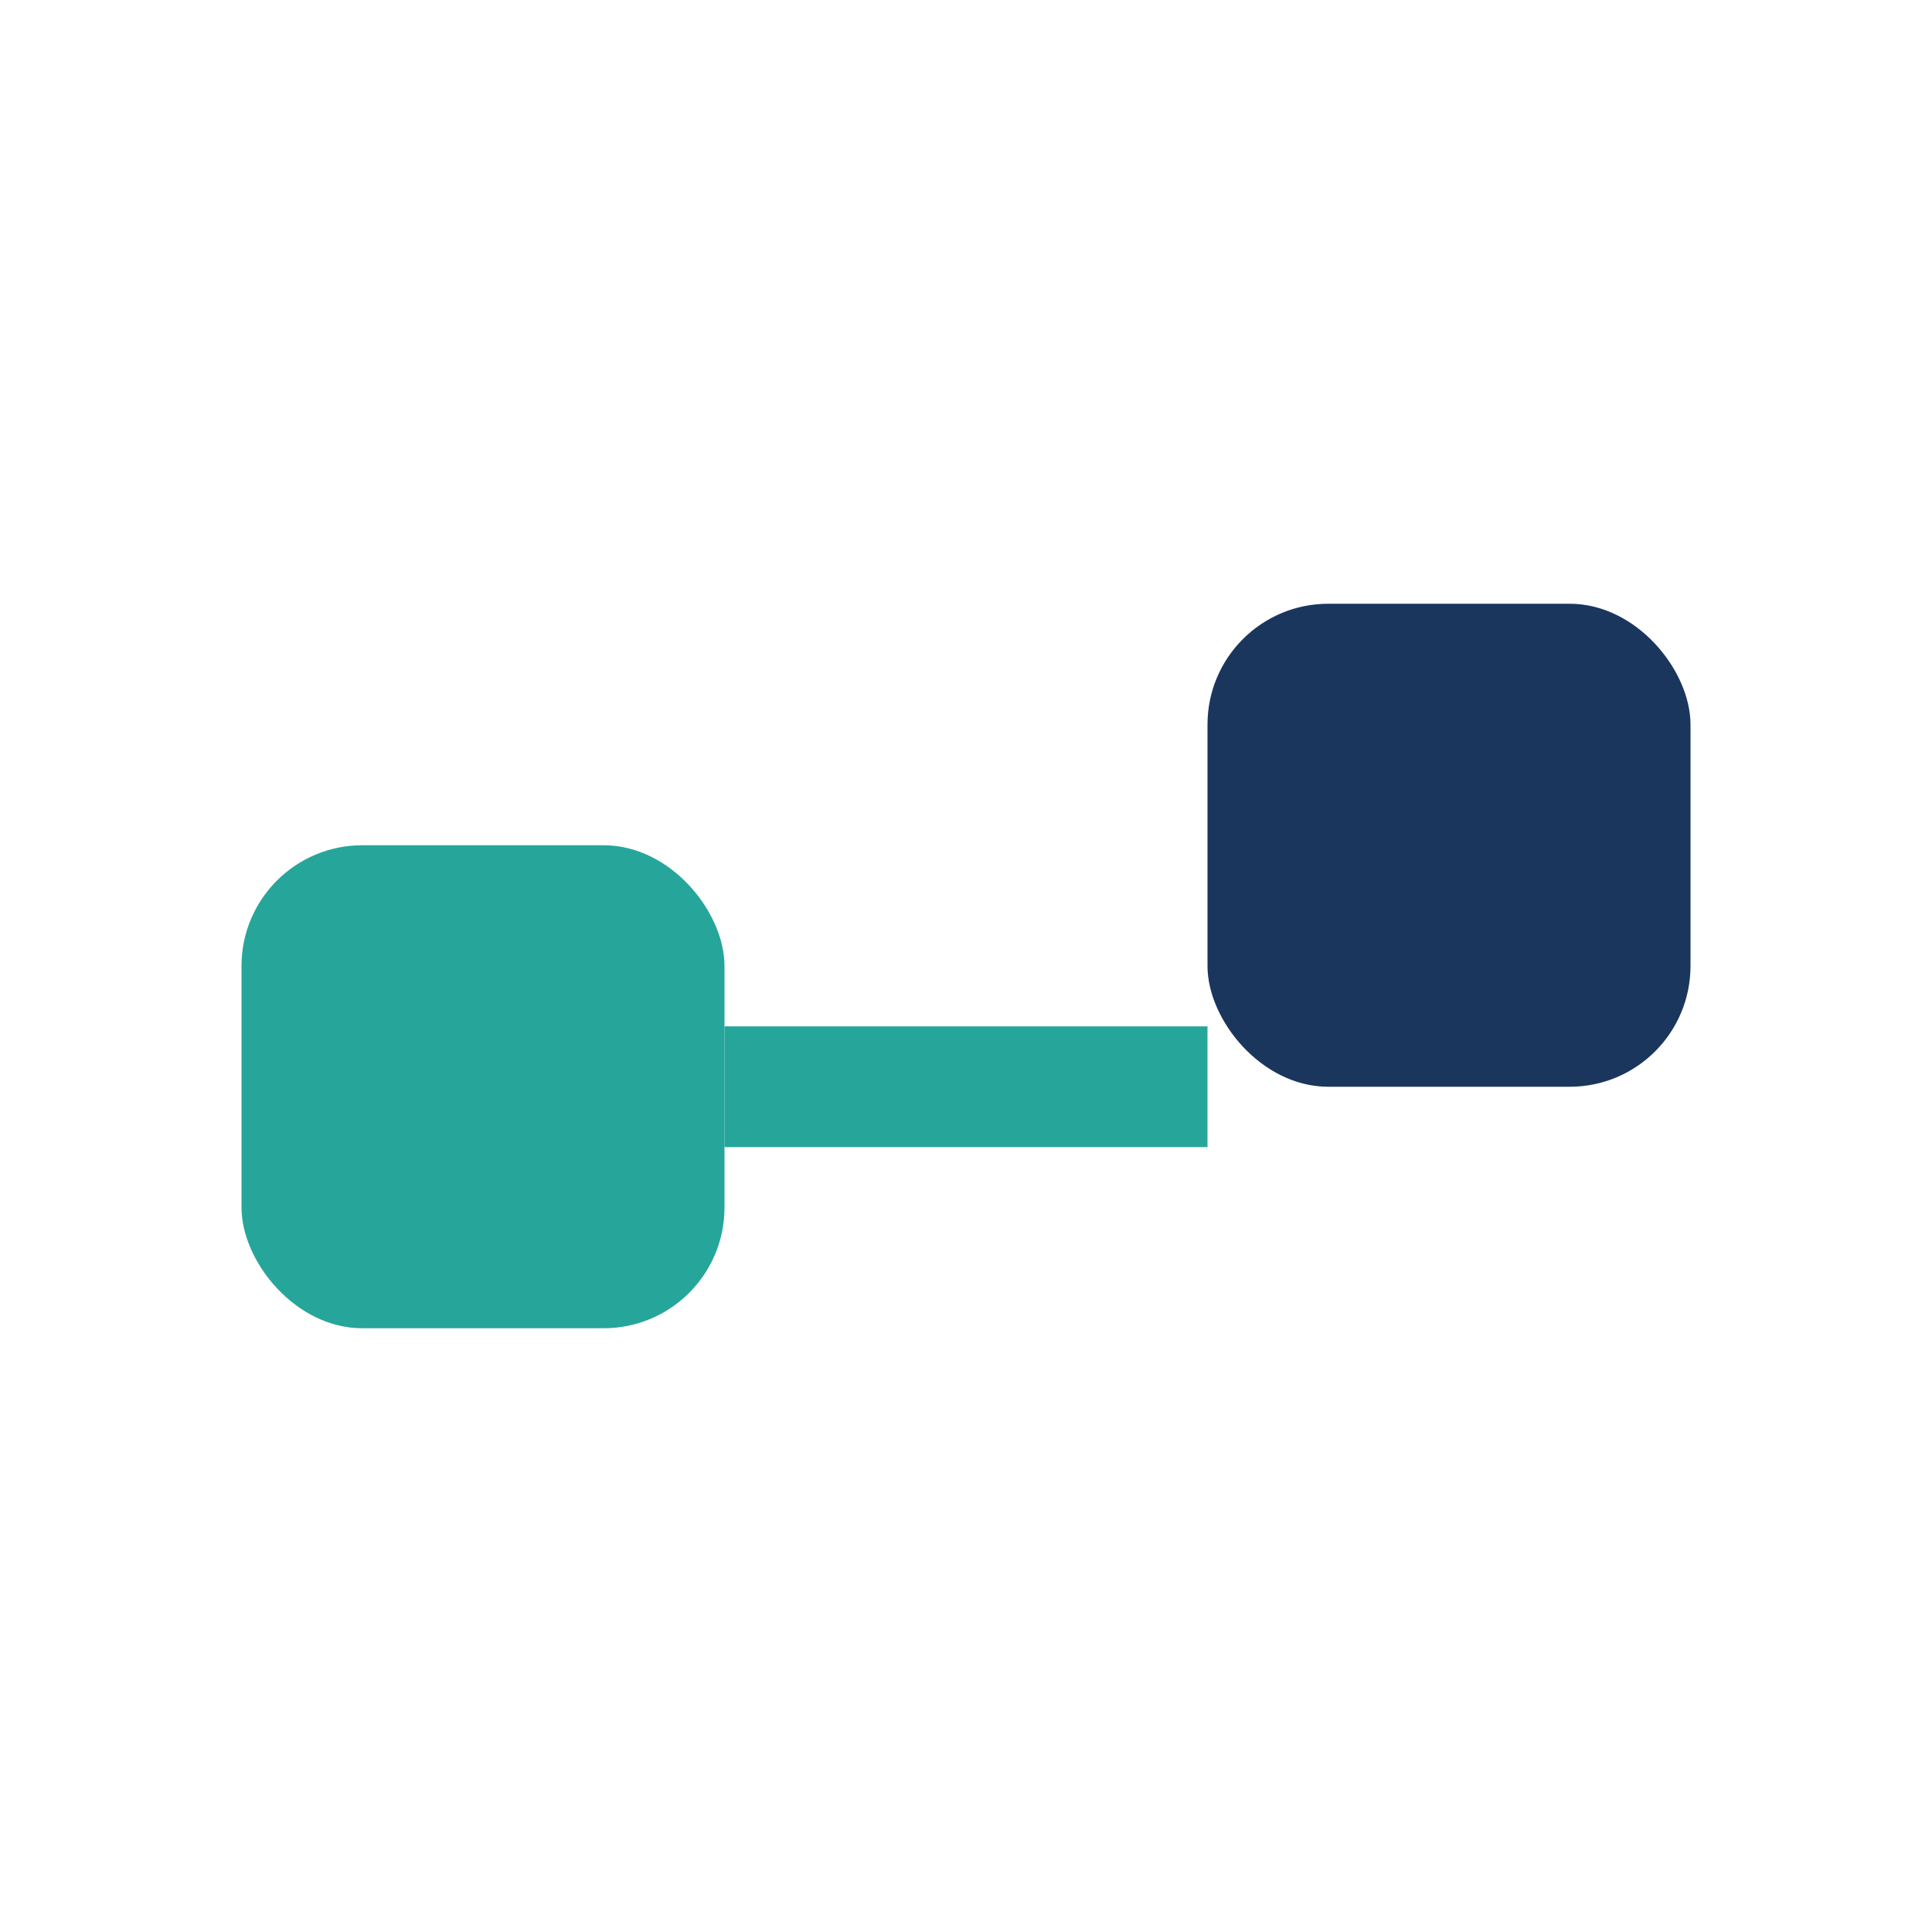
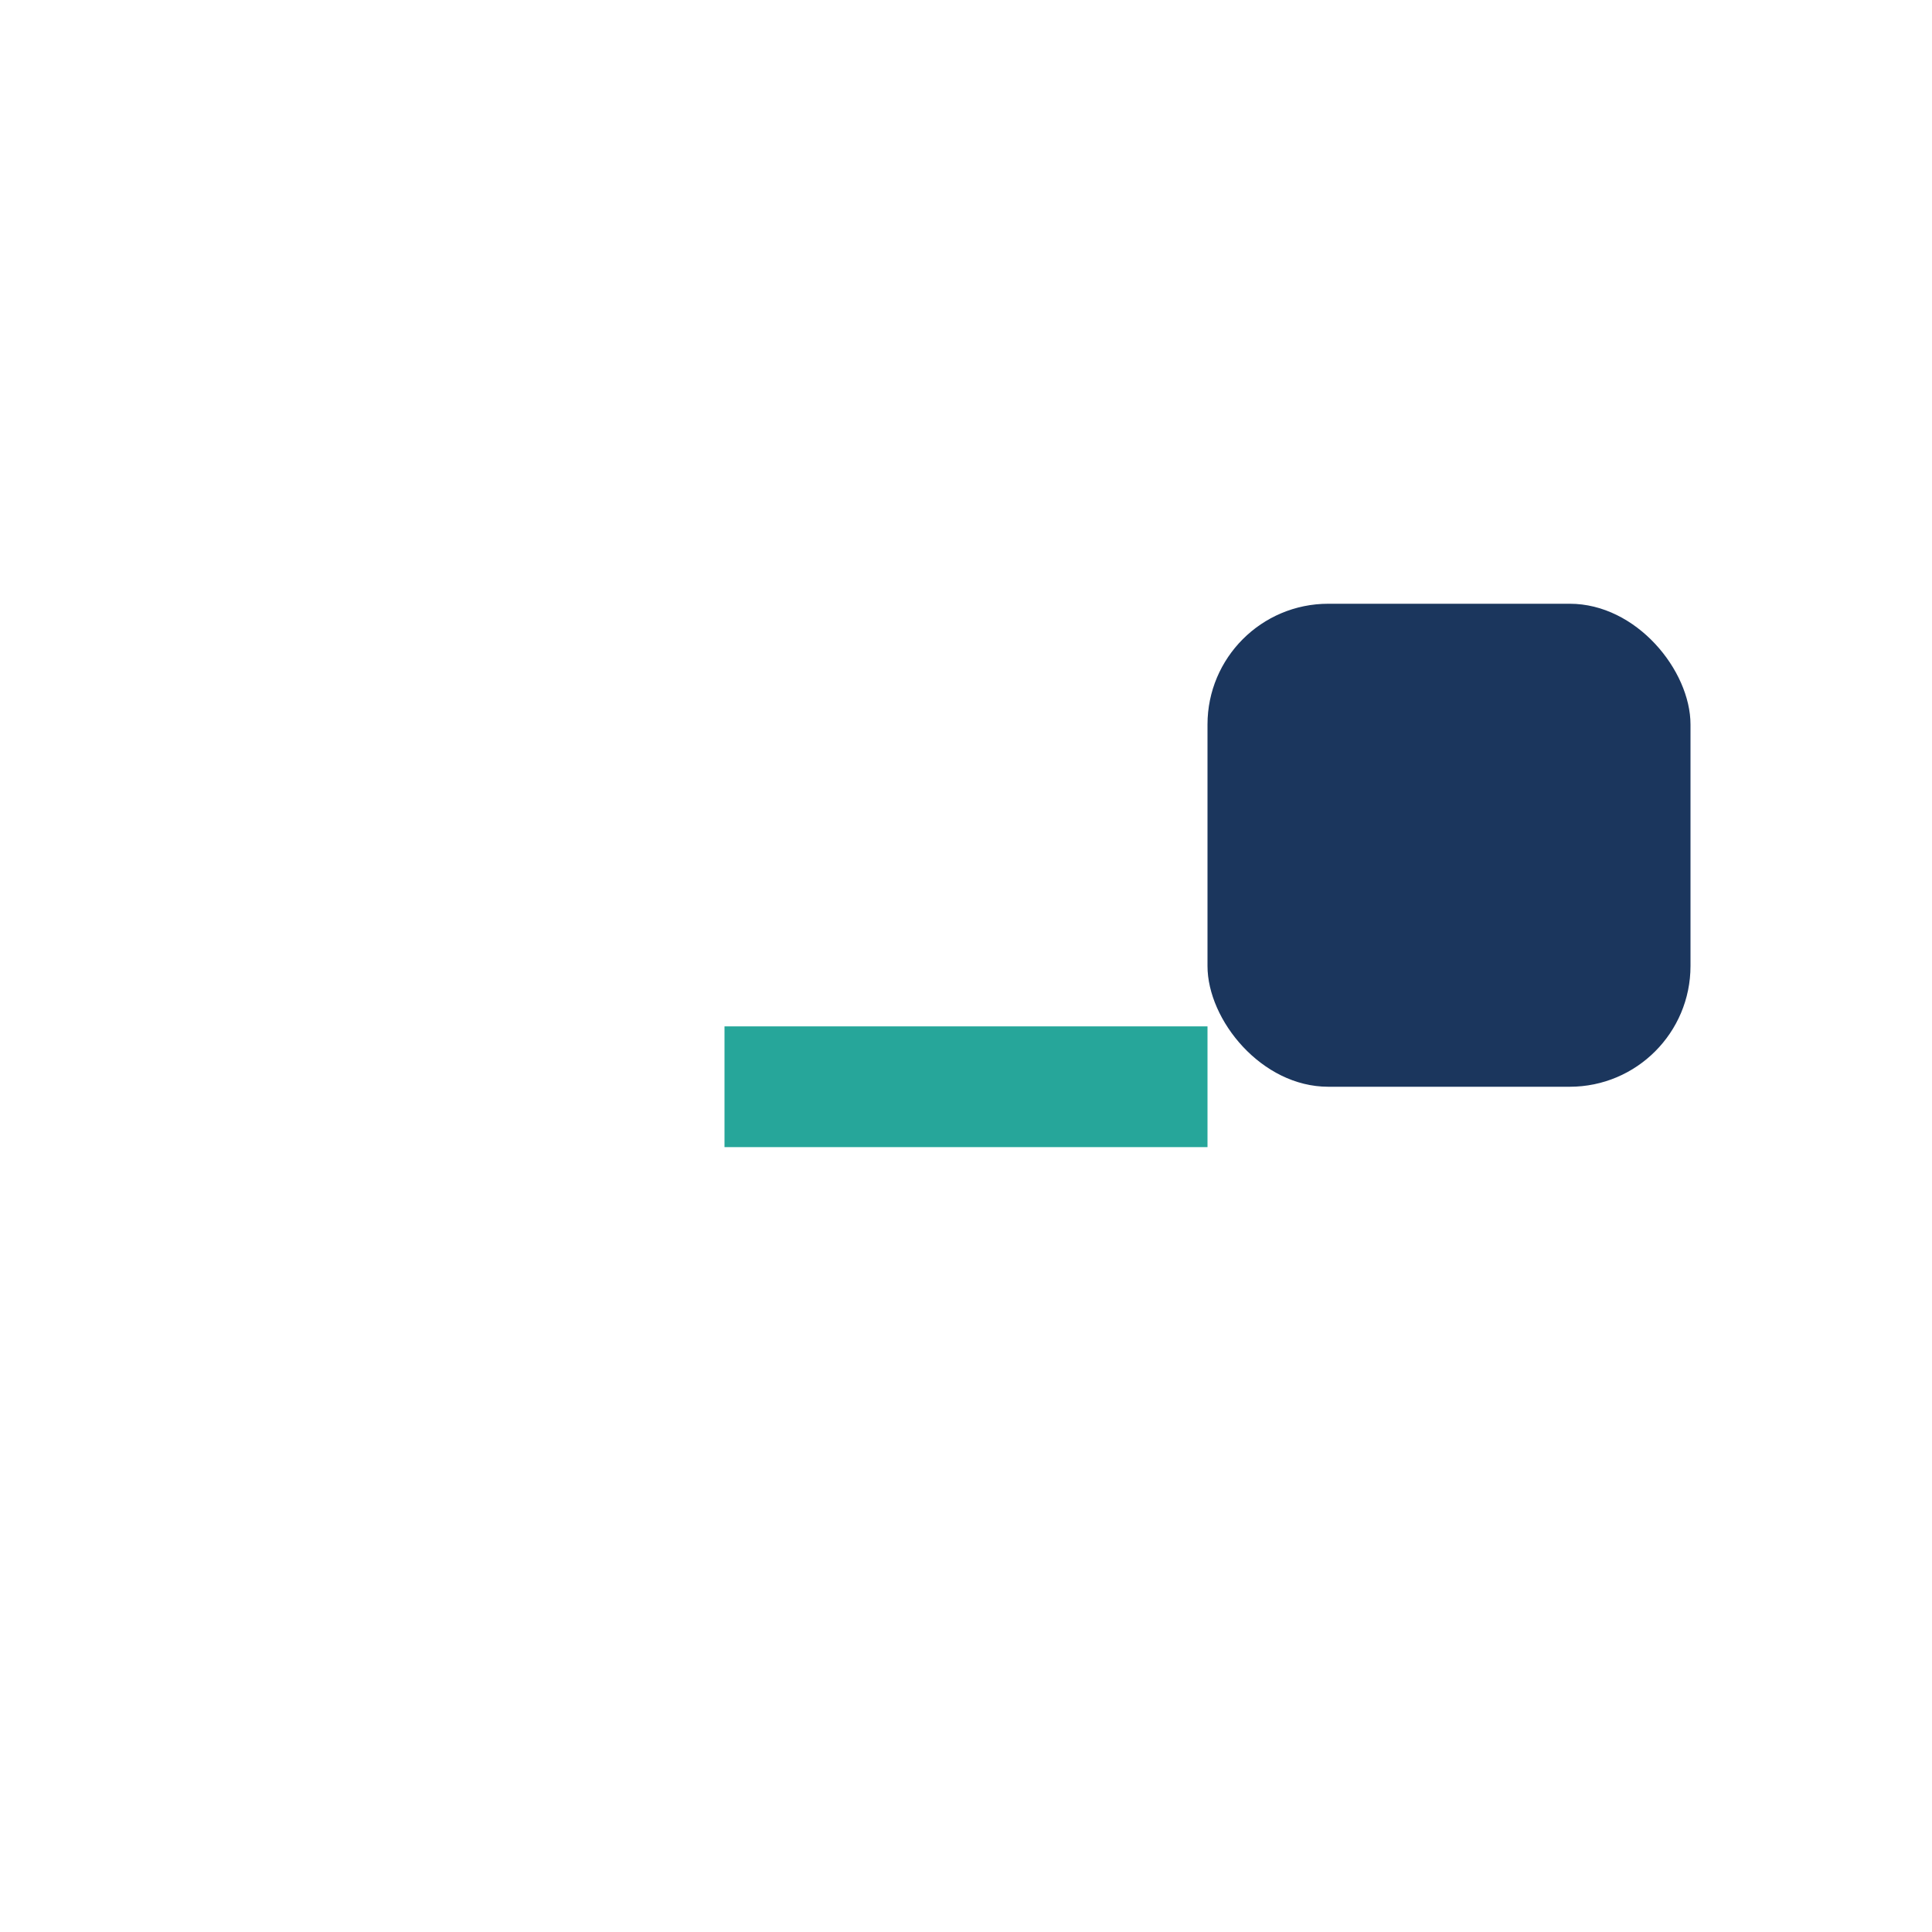
<svg xmlns="http://www.w3.org/2000/svg" width="32" height="32" viewBox="0 0 32 32">
-   <rect x="4" y="14" width="8" height="8" rx="2" fill="#26A69A" />
  <rect x="20" y="10" width="8" height="8" rx="2" fill="#1B365D" />
  <path d="M12 18h8" stroke="#26A69A" stroke-width="2" />
</svg>